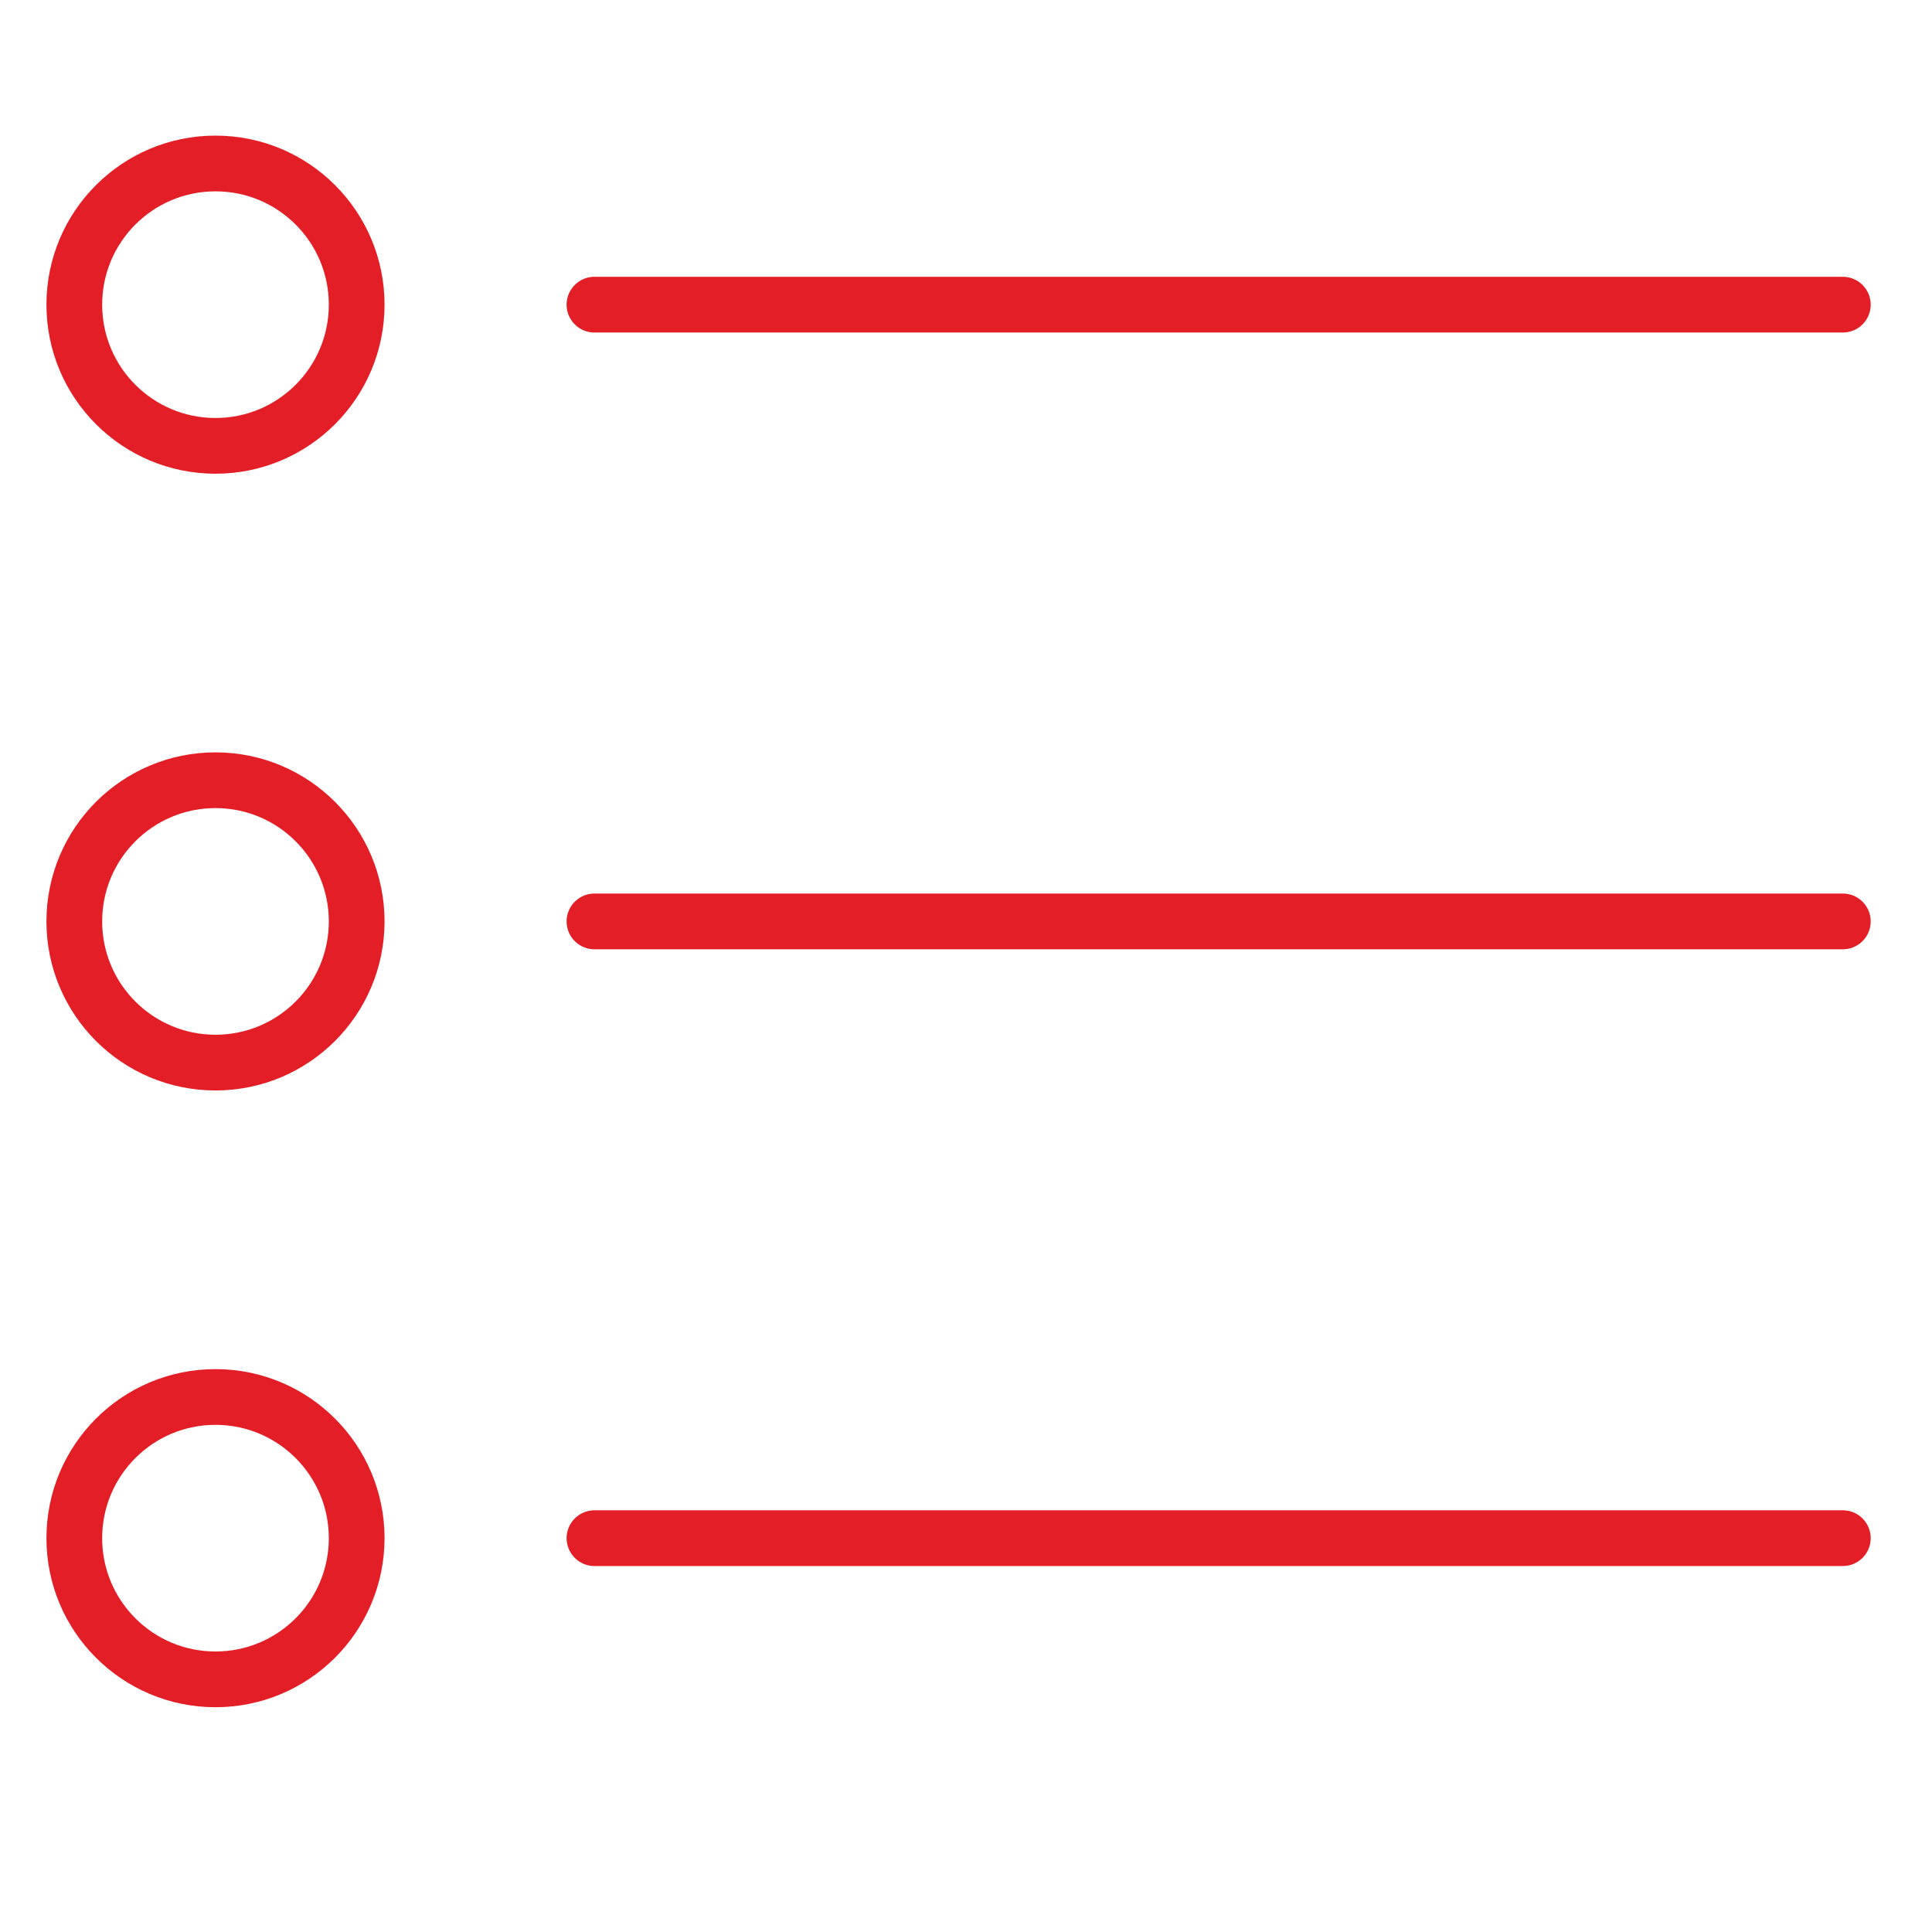
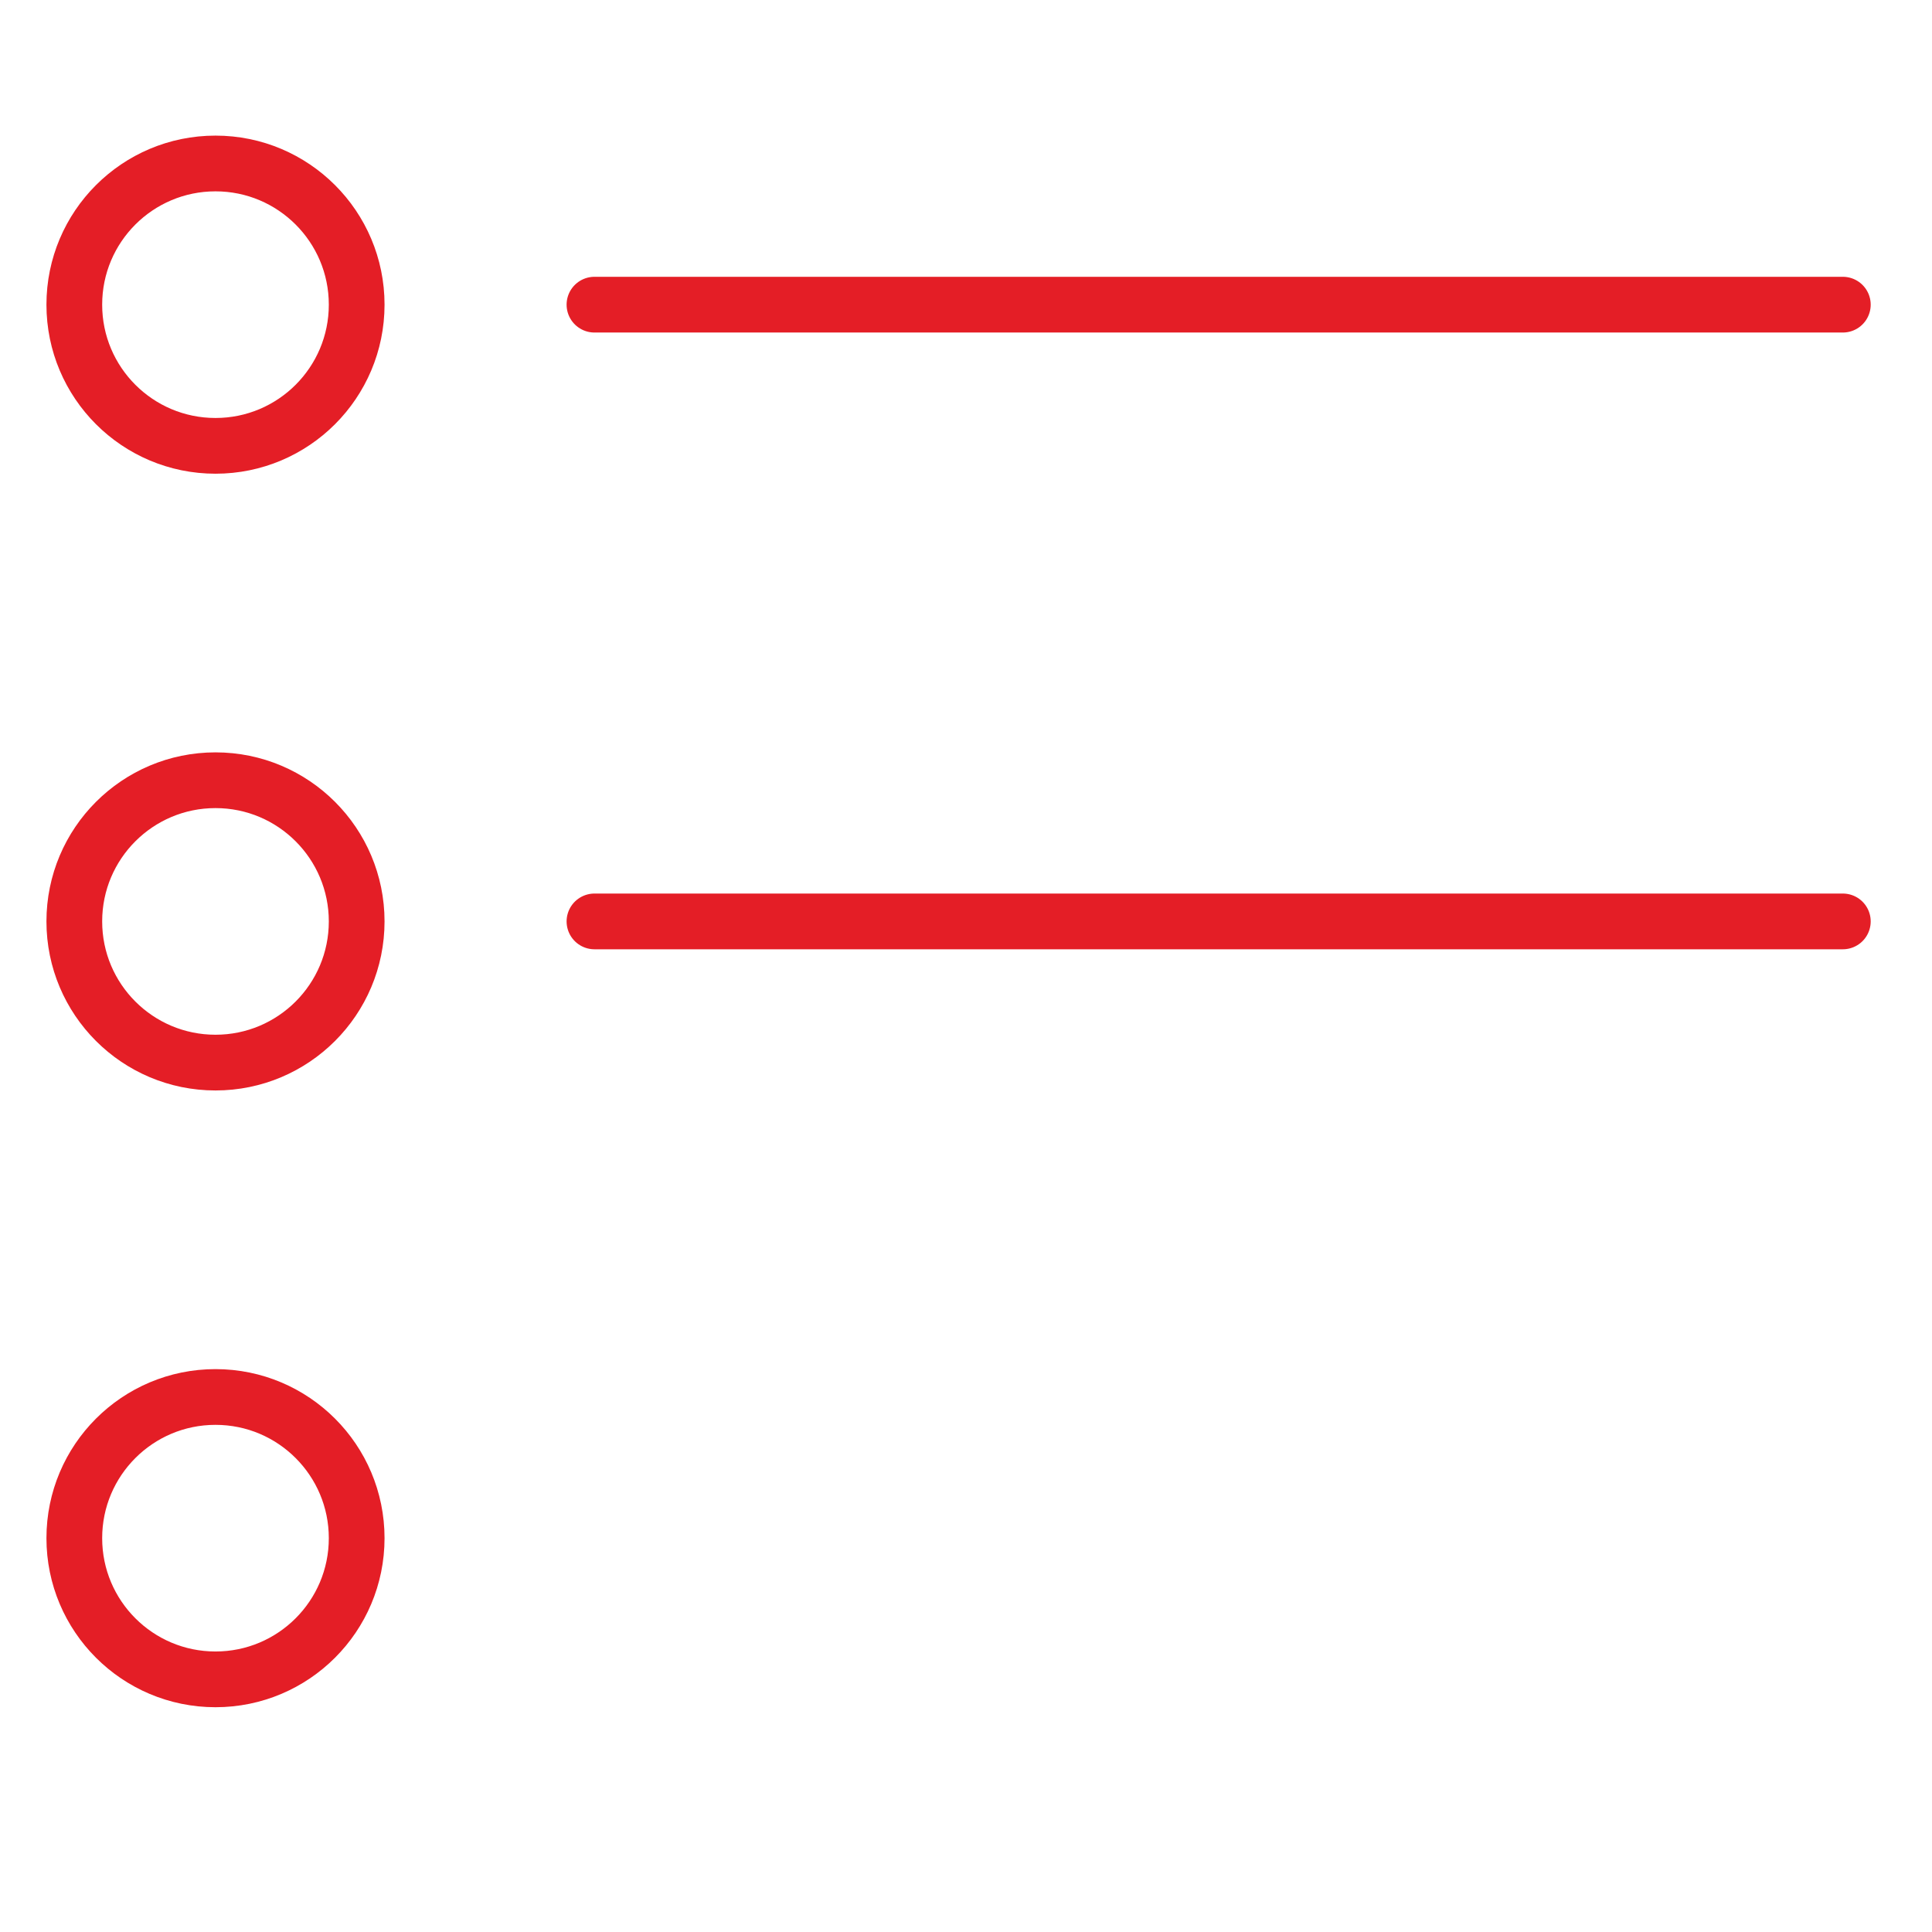
<svg xmlns="http://www.w3.org/2000/svg" version="1.1" id="Layer_1" x="0px" y="0px" viewBox="0 0 26 26" enable-background="new 0 0 26 26" xml:space="preserve">
  <g>
    <g>
      <circle fill="none" stroke="#E41E26" stroke-width="0.75" stroke-linecap="round" stroke-linejoin="round" stroke-miterlimit="10" cx="2.9" cy="4.1" r="1.9" />
      <line fill="none" stroke="#E41E26" stroke-width="0.75" stroke-linecap="round" stroke-linejoin="round" stroke-miterlimit="10" x1="8" y1="4.1" x2="24.8" y2="4.1" />
    </g>
    <g>
      <circle fill="none" stroke="#E41E26" stroke-width="0.75" stroke-linecap="round" stroke-linejoin="round" stroke-miterlimit="10" cx="2.9" cy="12.4" r="1.9" />
      <line fill="none" stroke="#E41E26" stroke-width="0.75" stroke-linecap="round" stroke-linejoin="round" stroke-miterlimit="10" x1="8" y1="12.4" x2="24.8" y2="12.4" />
    </g>
    <g>
      <circle fill="none" stroke="#E41E26" stroke-width="0.75" stroke-linecap="round" stroke-linejoin="round" stroke-miterlimit="10" cx="2.9" cy="20.7" r="1.9" />
-       <line fill="none" stroke="#E41E26" stroke-width="0.75" stroke-linecap="round" stroke-linejoin="round" stroke-miterlimit="10" x1="8" y1="20.7" x2="24.8" y2="20.7" />
    </g>
  </g>
</svg>